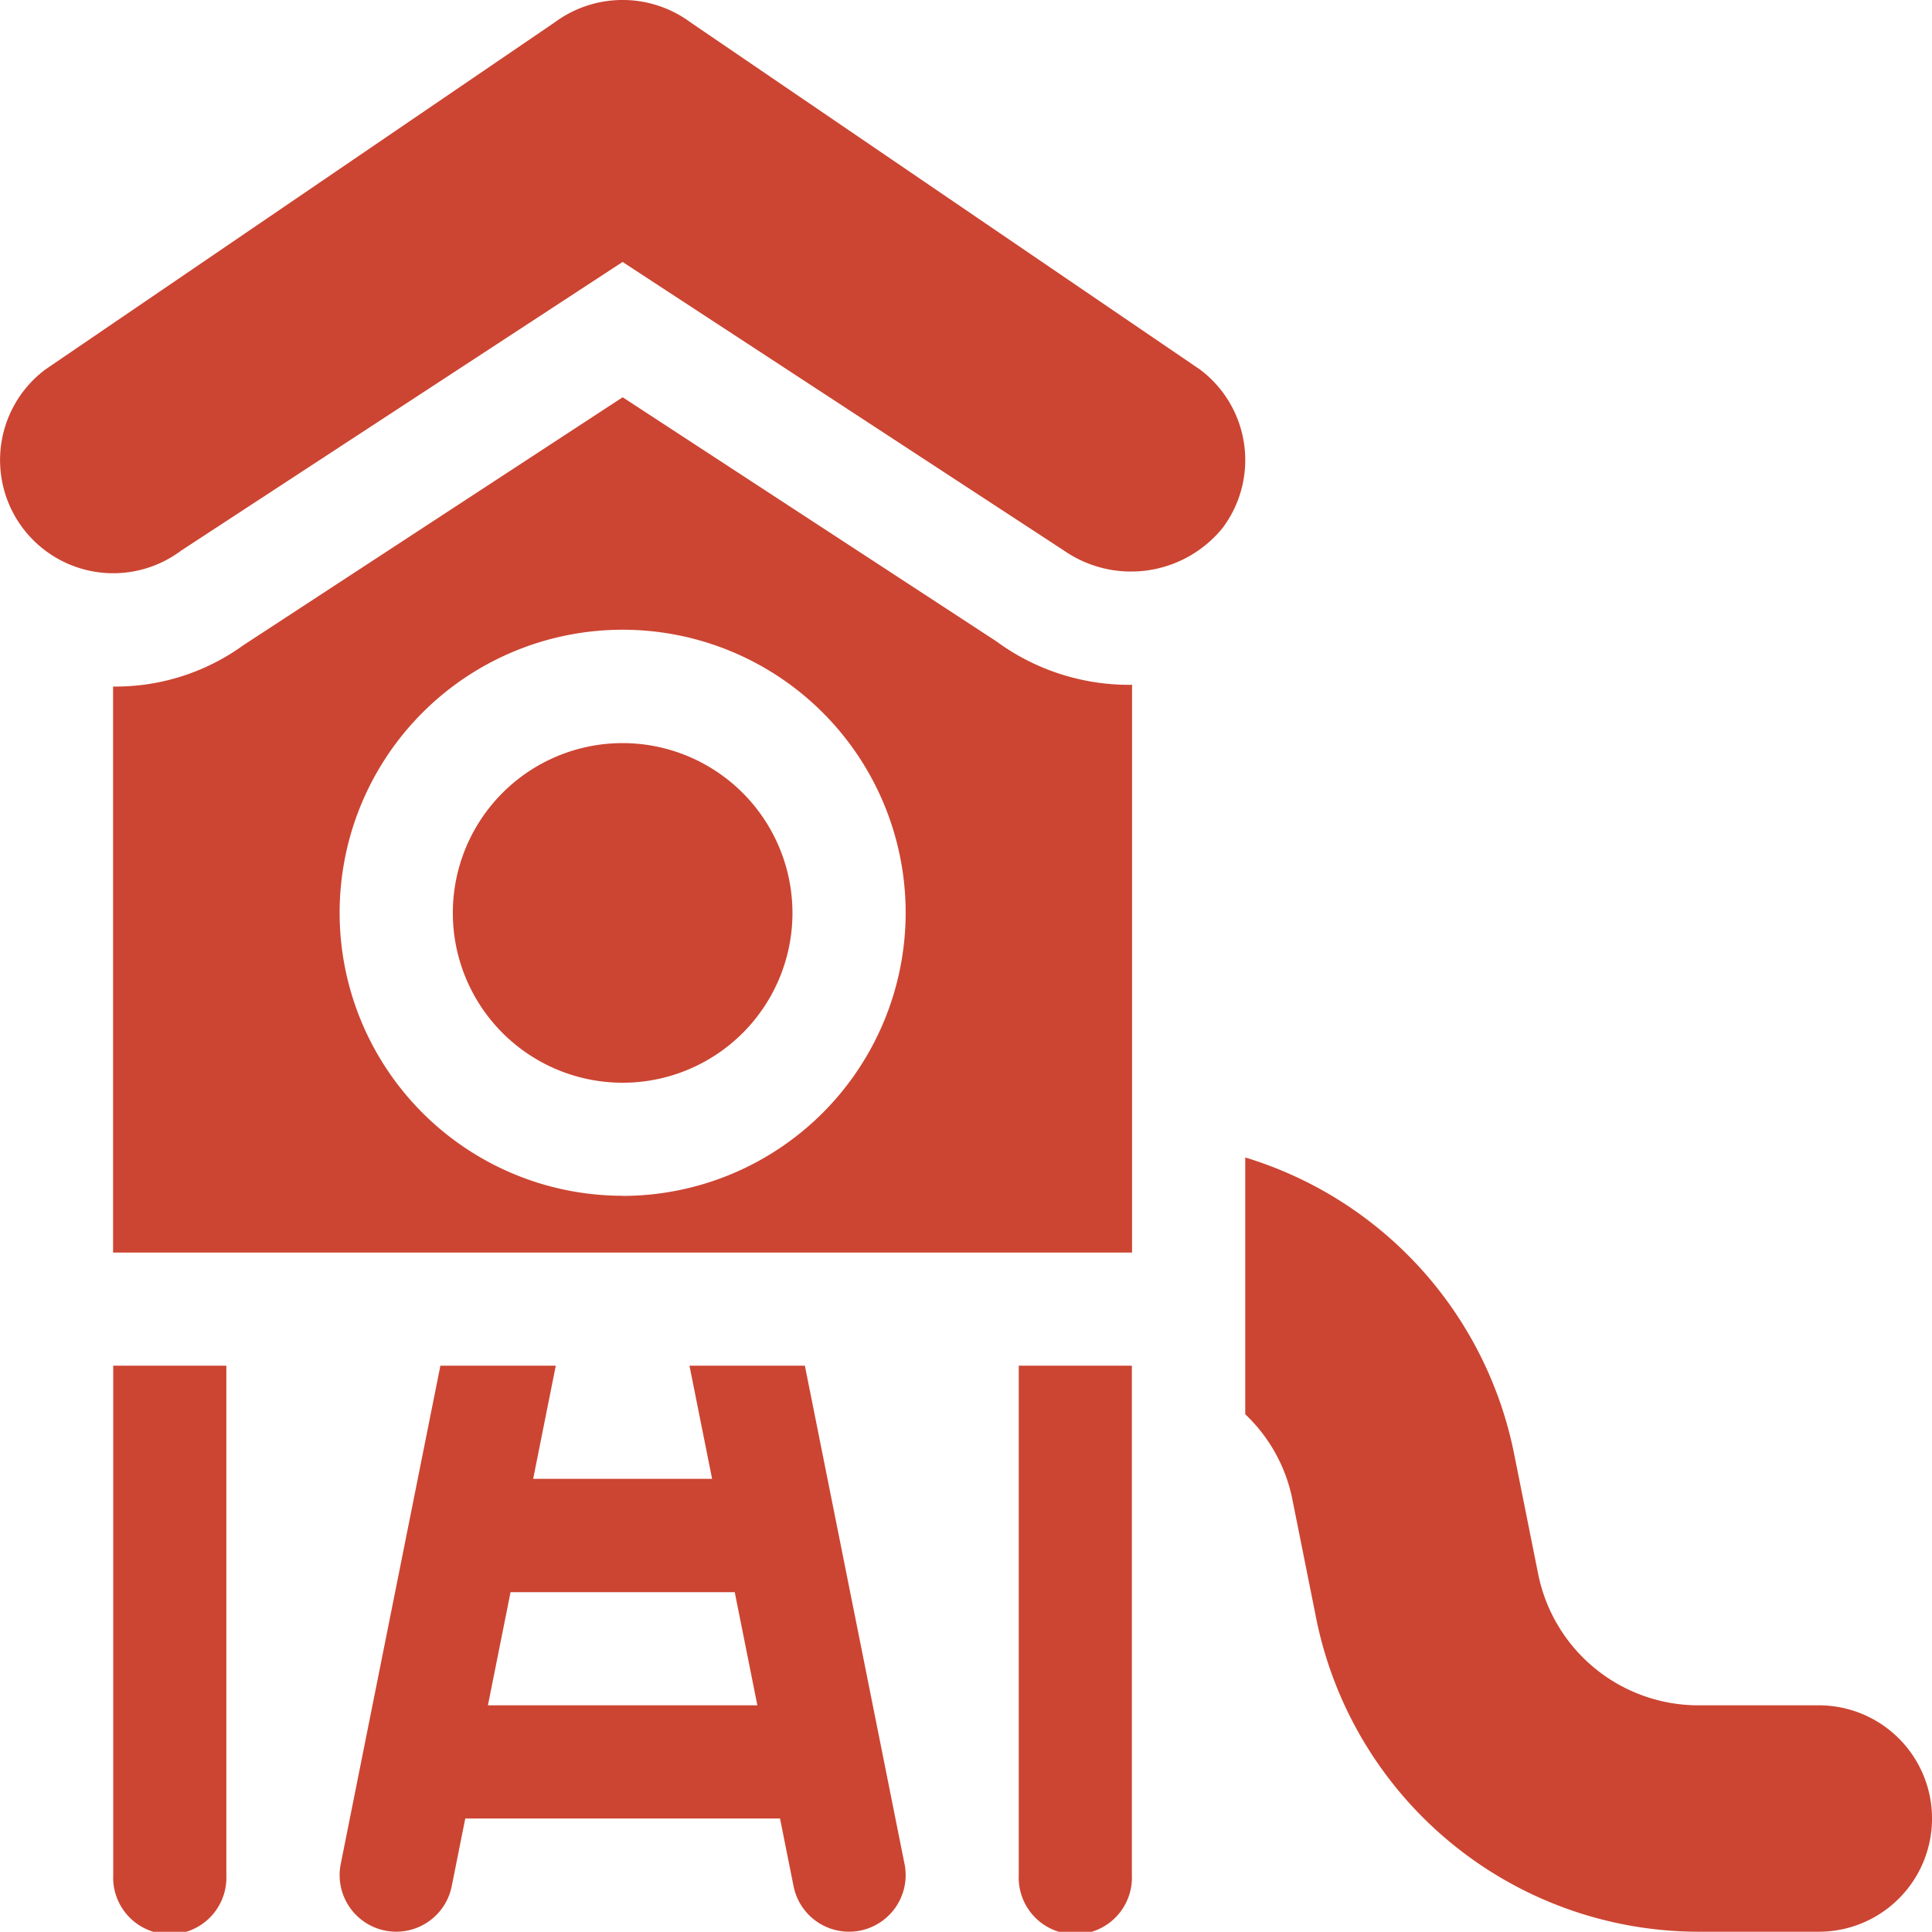
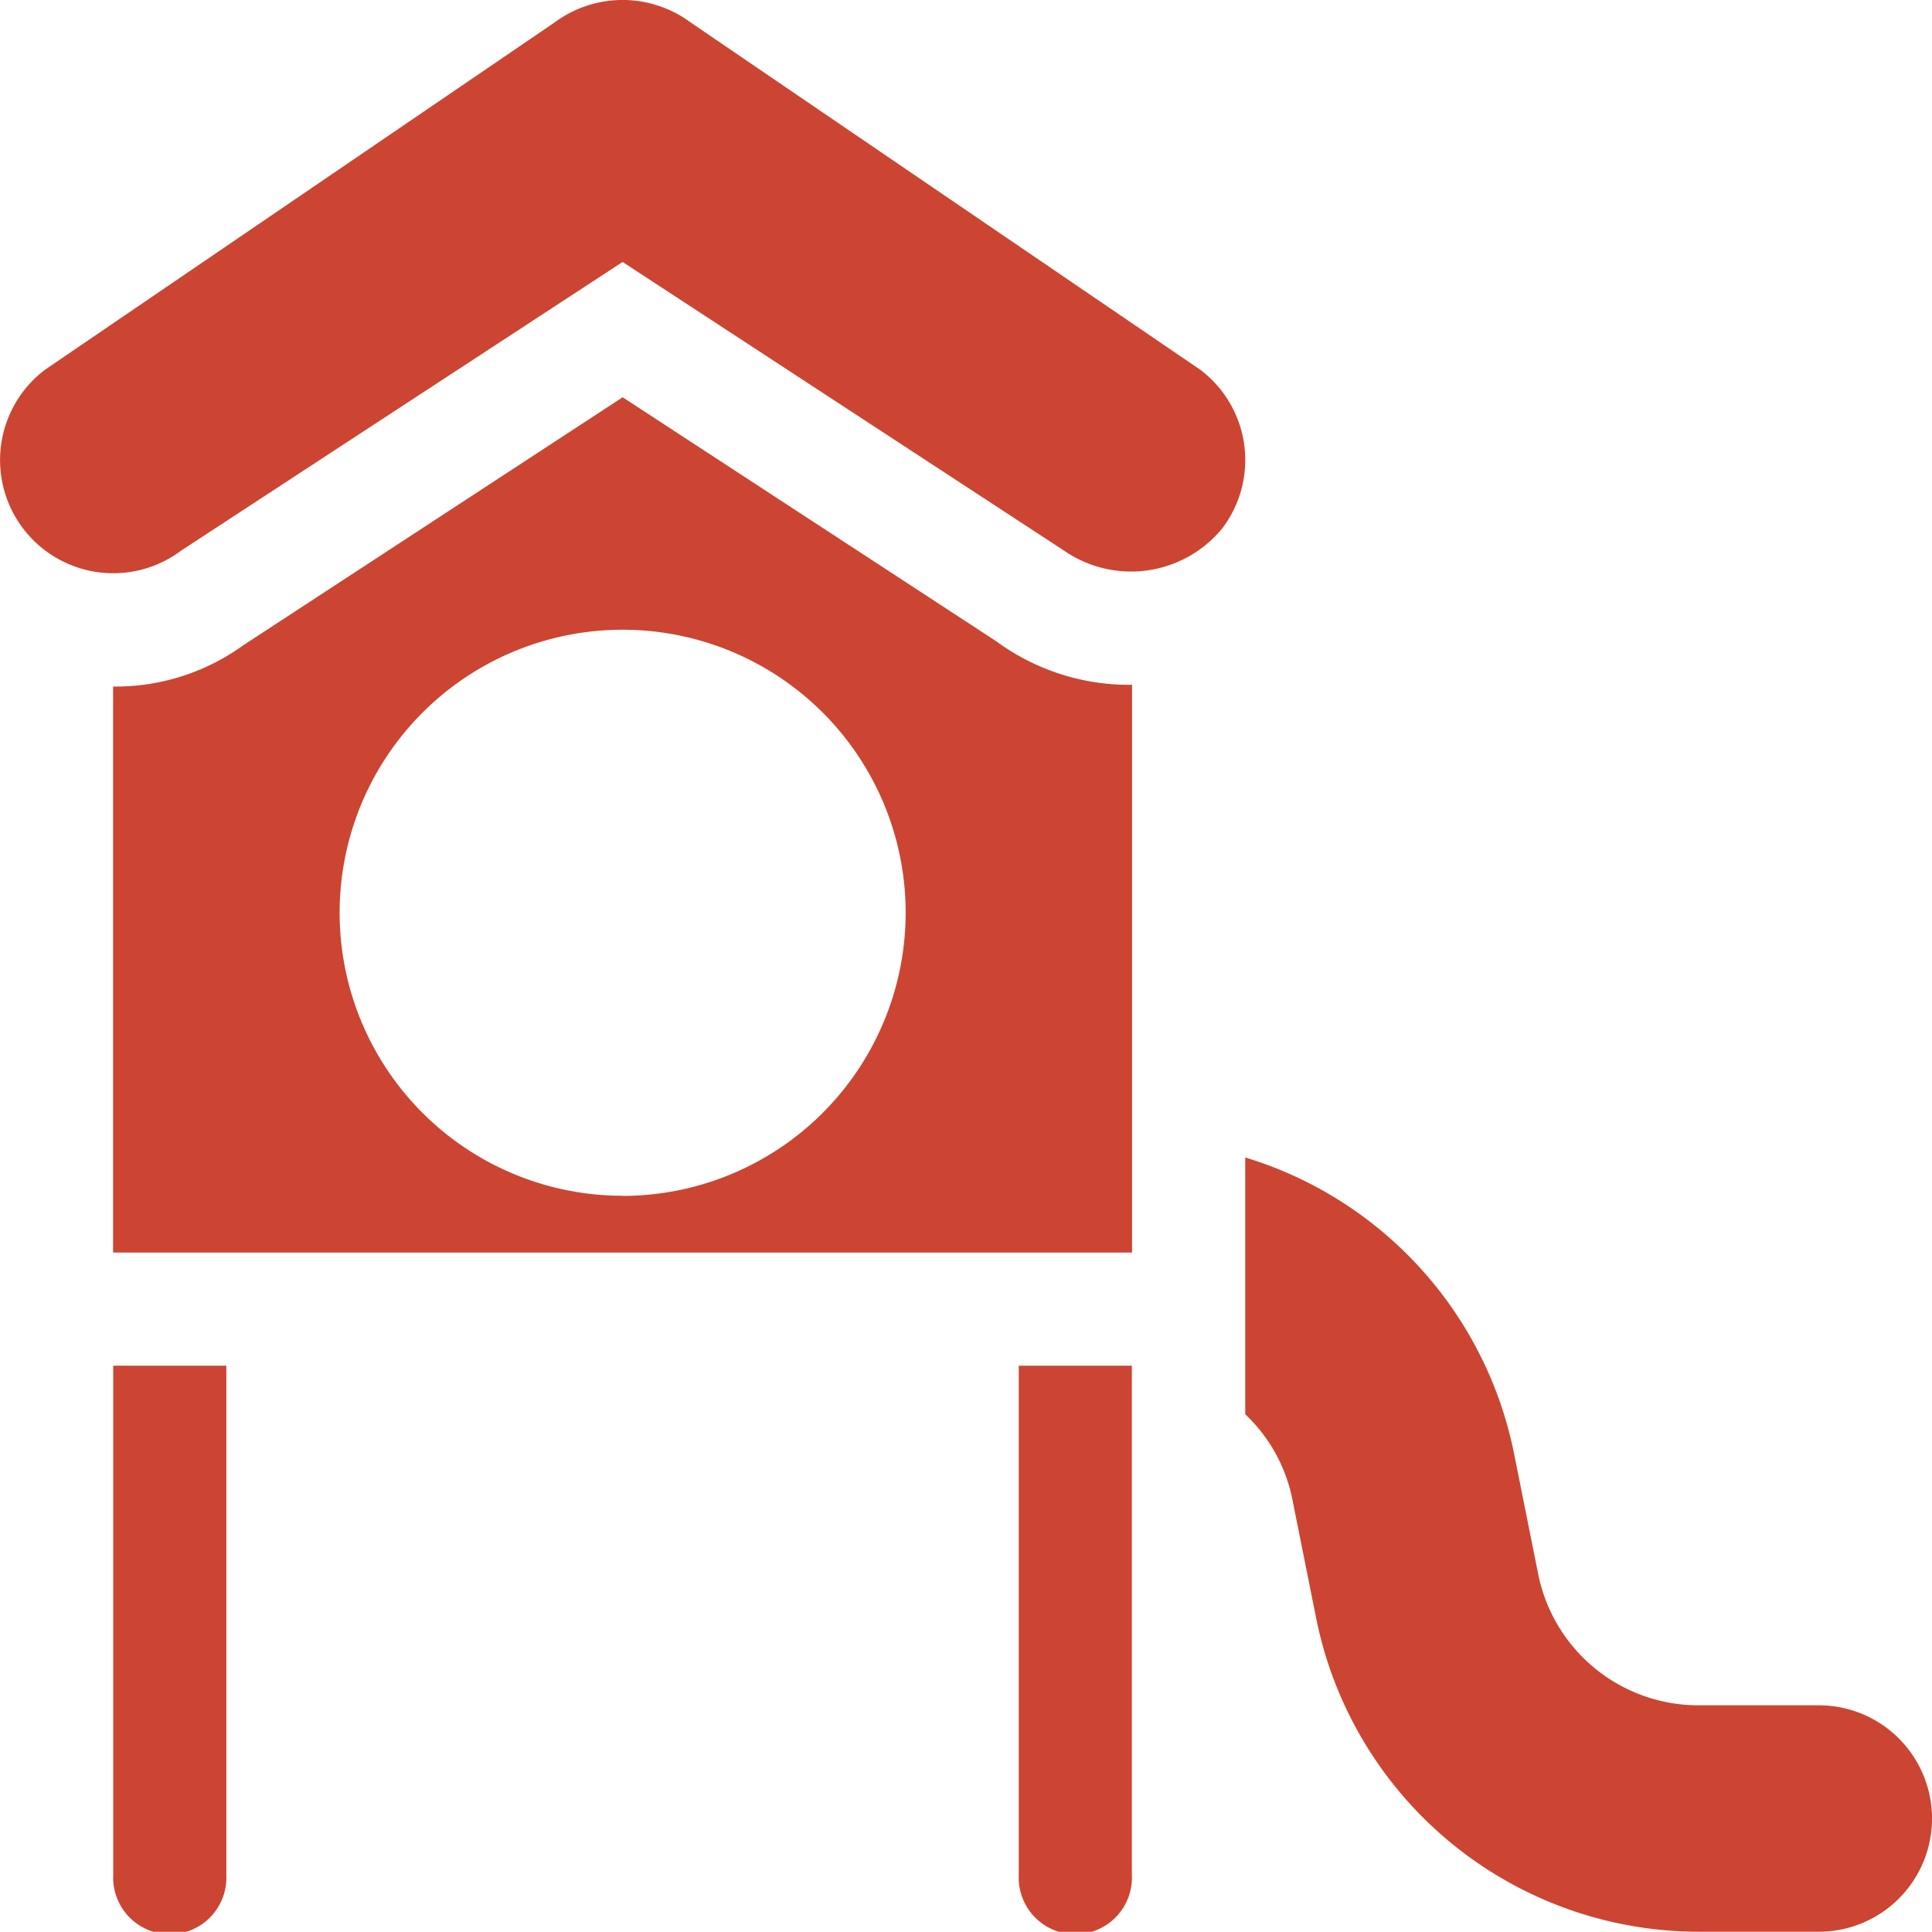
<svg xmlns="http://www.w3.org/2000/svg" id="park_764379" width="70.026" height="70.019" viewBox="0 0 70.026 70.019">
  <g id="Grupo_381" data-name="Grupo 381" transform="translate(0 0)">
    <g id="Grupo_380" data-name="Grupo 380" transform="translate(0 0)">
      <path id="Caminho_1030" data-name="Caminho 1030" d="M43.494,13.422,25.028.839a4.138,4.138,0,0,0-4.923,0L1.644,13.42a4.1,4.1,0,1,0,4.922,6.565l16-10.462,16,10.462a4.273,4.273,0,0,0,5.746-.819A4.1,4.1,0,0,0,43.494,13.422Z" transform="translate(0 -0.028)" fill="#cc4532" />
    </g>
  </g>
  <g id="Grupo_383" data-name="Grupo 383" transform="translate(45.134 41.953)">
    <g id="Grupo_382" data-name="Grupo 382">
      <path id="Caminho_1031" data-name="Caminho 1031" d="M350.789,326.625h-4.377a5.926,5.926,0,0,1-5.792-4.748l-.886-4.424A14.119,14.119,0,0,0,330,306.768v9.307a5.831,5.831,0,0,1,1.689,2.989l.886,4.424a14.149,14.149,0,0,0,13.838,11.343h4.377a4.1,4.1,0,1,0,0-8.206Z" transform="translate(-330 -306.768)" fill="#cc4532" />
    </g>
  </g>
  <g id="Grupo_385" data-name="Grupo 385" transform="translate(4.104 49.5)">
    <g id="Grupo_384" data-name="Grupo 384">
      <path id="Caminho_1032" data-name="Caminho 1032" d="M30.006,361.951v18.464a2.052,2.052,0,1,0,4.1,0V361.951Z" transform="translate(-30.006 -361.951)" fill="#cc4532" />
    </g>
  </g>
  <g id="Grupo_387" data-name="Grupo 387" transform="translate(16.413 26.934)">
    <g id="Grupo_386" data-name="Grupo 386">
-       <path id="Caminho_1033" data-name="Caminho 1033" d="M126.159,196.953a6.155,6.155,0,1,0,6.155,6.155A6.161,6.161,0,0,0,126.159,196.953Z" transform="translate(-120.004 -196.953)" fill="#cc4532" />
-     </g>
+       </g>
  </g>
  <g id="Grupo_389" data-name="Grupo 389" transform="translate(4.104 14.398)">
    <g id="Grupo_388" data-name="Grupo 388">
      <path id="Caminho_1034" data-name="Caminho 1034" d="M62.008,114.142,48.469,105.3l-13.756,8.993A7.9,7.9,0,0,1,30,115.785V136.3H66.933V115.716c-.022,0-.042.007-.064.007A8.135,8.135,0,0,1,62.008,114.142Zm-13.539,20.1a10.258,10.258,0,1,1,10.258-10.258A10.27,10.27,0,0,1,48.469,134.247Z" transform="translate(-30.005 -105.299)" fill="#cc4532" />
    </g>
  </g>
  <g id="Grupo_391" data-name="Grupo 391" transform="translate(36.928 49.5)">
    <g id="Grupo_390" data-name="Grupo 390">
      <path id="Caminho_1035" data-name="Caminho 1035" d="M270,361.951v18.464a2.052,2.052,0,1,0,4.1,0V361.951Z" transform="translate(-270.003 -361.951)" fill="#cc4532" />
    </g>
  </g>
  <g id="Grupo_393" data-name="Grupo 393" transform="translate(12.31 49.5)">
    <g id="Grupo_392" data-name="Grupo 392">
-       <path id="Caminho_1036" data-name="Caminho 1036" d="M110.479,380.012l-3.612-18.061h-4.183l.82,4.1H97.019l.82-4.1H93.656l-3.612,18.061a2.051,2.051,0,0,0,4.023.805l.491-2.454h11.408l.491,2.454a2.051,2.051,0,1,0,4.023-.805Zm-15.1-5.752.82-4.1h8.126l.82,4.1Z" transform="translate(-90.004 -361.951)" fill="#cc4532" />
-     </g>
+       </g>
  </g>
</svg>